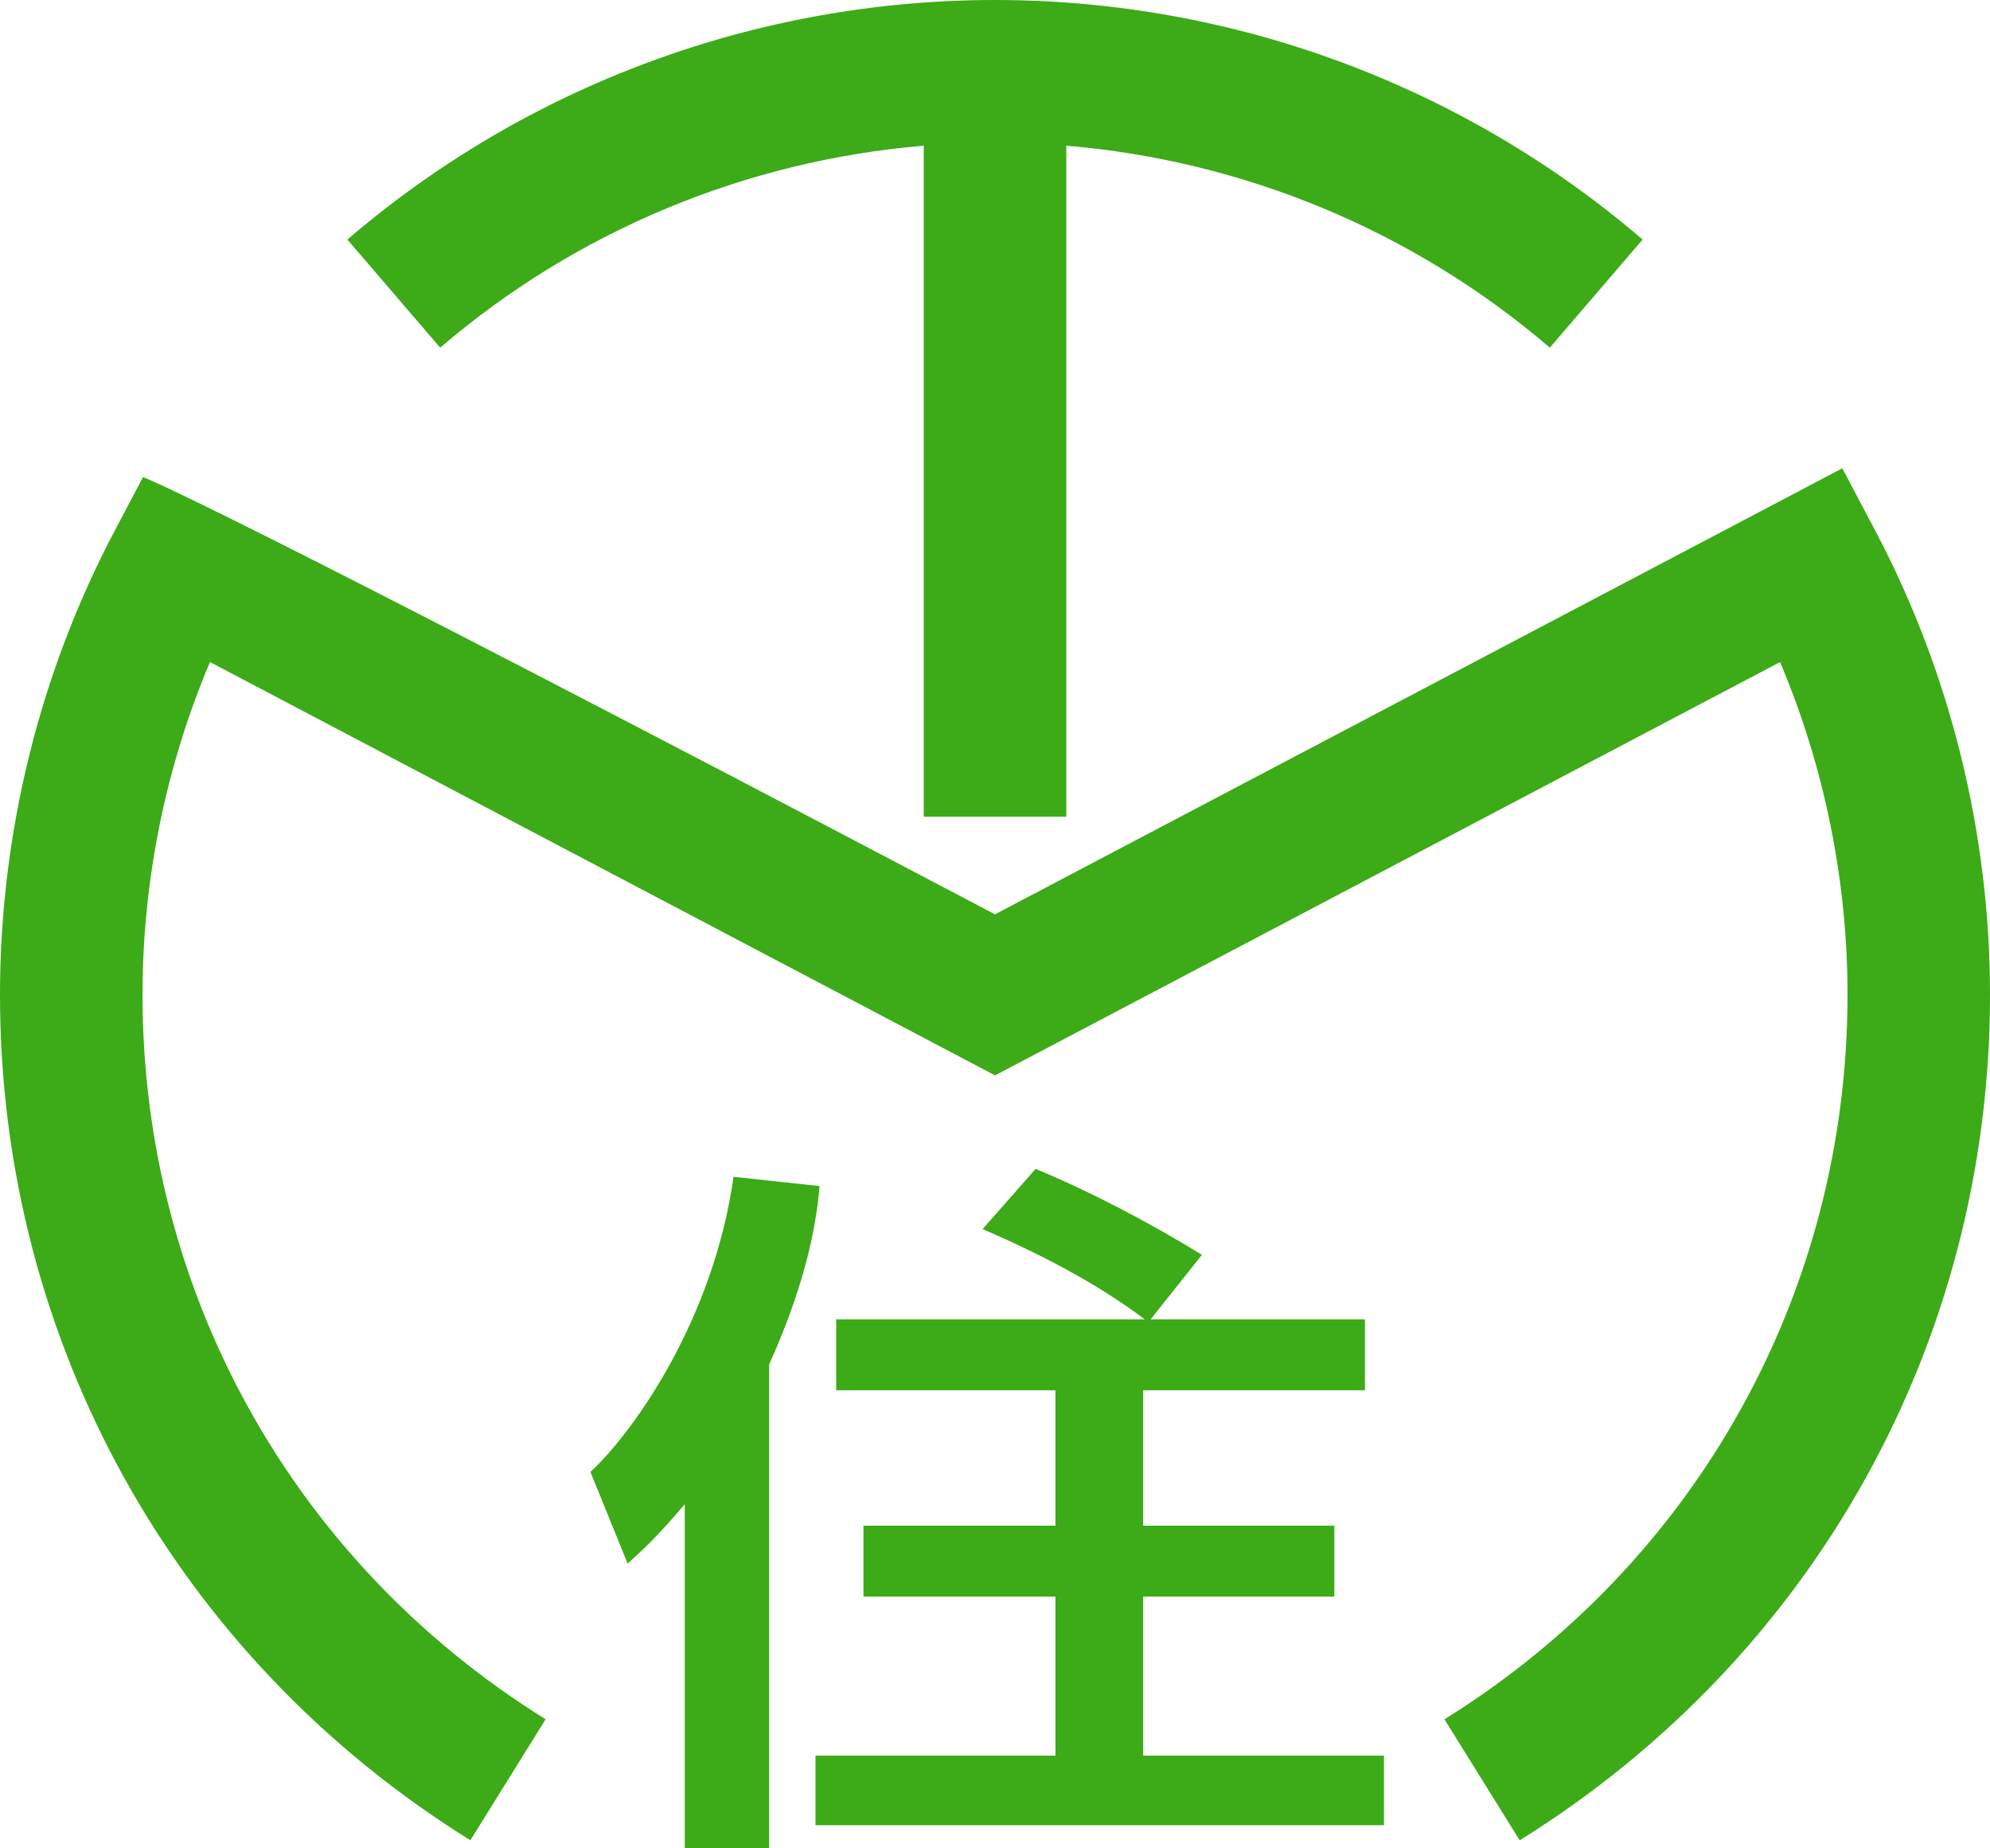
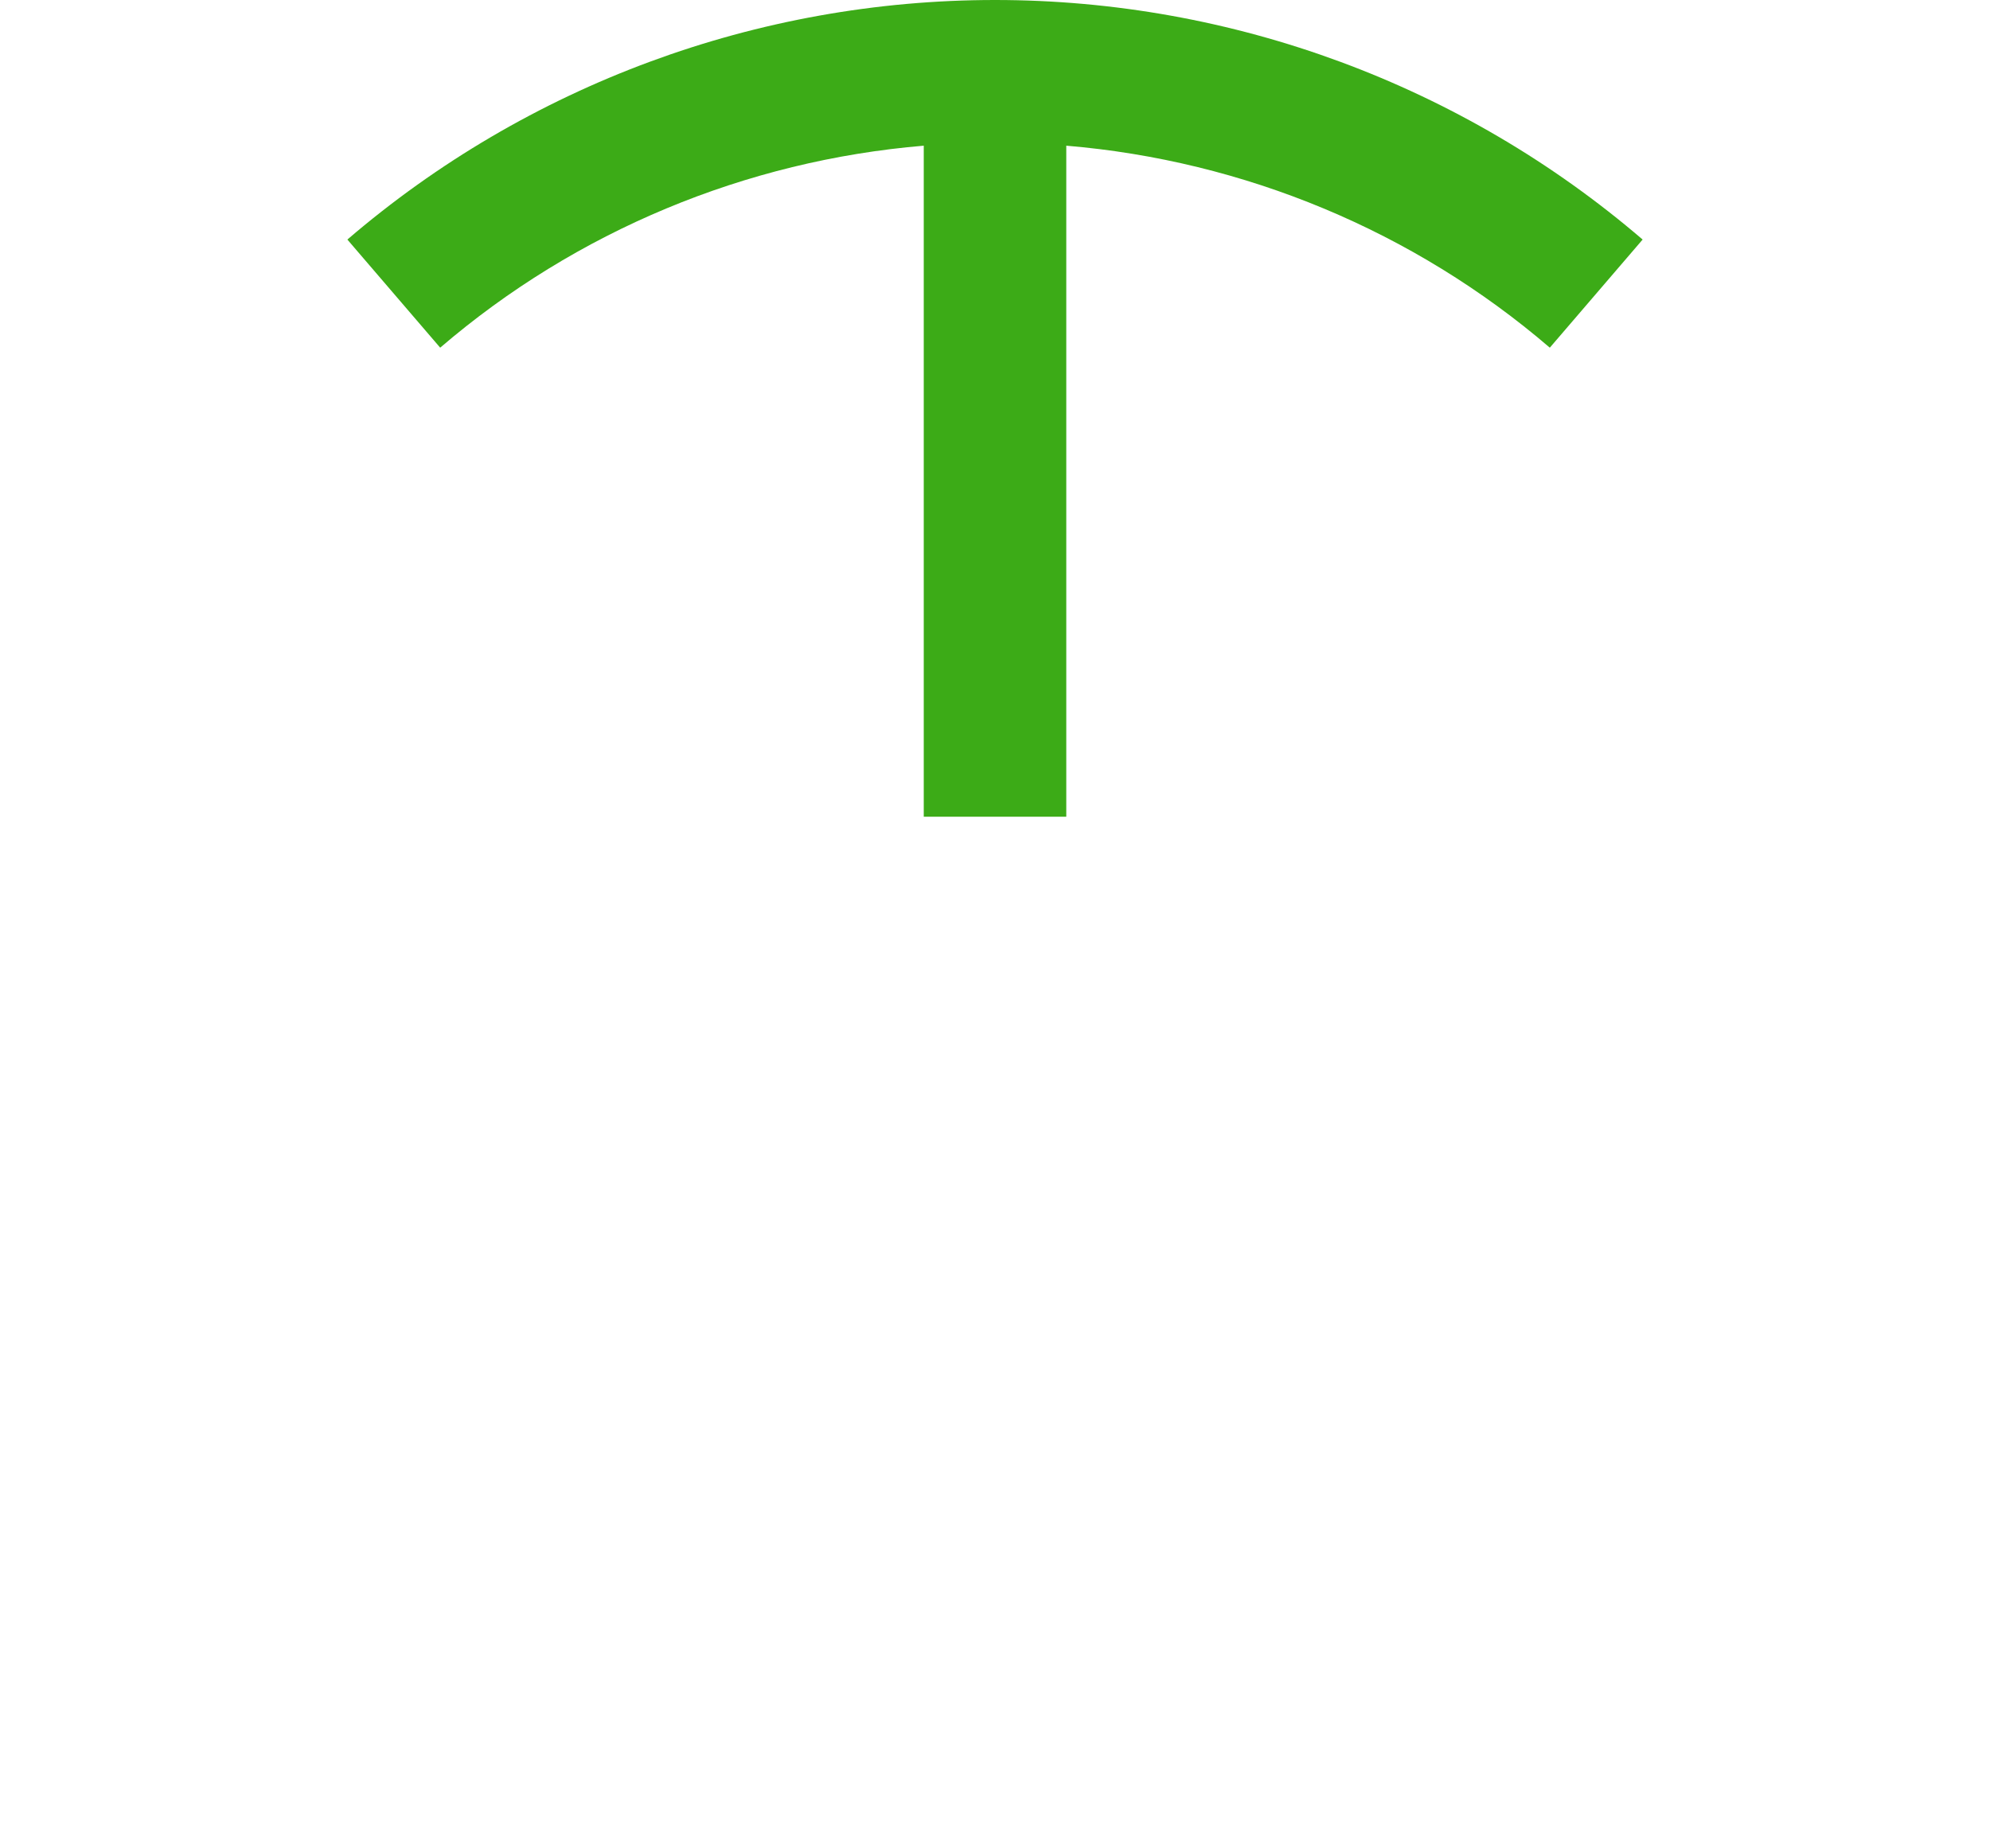
<svg xmlns="http://www.w3.org/2000/svg" id="_レイヤー_2" data-name="レイヤー 2" viewBox="0 0 500 464.41">
  <defs>
    <style>
      .cls-1 {
        fill: #3cab17;
      }
    </style>
  </defs>
  <g id="_レイヤー_1-2" data-name="レイヤー 1">
    <g>
-       <path class="cls-1" d="m118.18,462.45C44.18,416.45,0,337.03,0,250c0-40.56,9.95-80.85,28.76-116.51l7.17-13.59s13.11,4.06,214.07,109.87l212.89-112.09,8.35,15.81c18.81,35.64,28.76,75.93,28.76,116.51,0,87.03-44.17,166.45-118.17,212.46l-18.9-30.4c63.41-39.43,101.27-107.48,101.27-182.05,0-28.76-5.82-57.34-16.95-83.63l-197.24,103.86S101.51,192.04,52.76,166.37c-11.13,26.3-16.95,54.87-16.95,83.63,0,74.57,37.86,142.63,101.28,182.05l-18.9,30.4Z" />
      <path class="cls-1" d="m412.72,60.2C367.48,21.37,309.69,0,250,0s-117.48,21.37-162.72,60.2l23.32,27.17c34.2-29.35,76.8-47.01,121.5-50.76v168.63h35.81V36.61c44.69,3.75,87.29,21.41,121.49,50.76l23.32-27.17Z" />
-       <path class="cls-1" d="m172.05,378c-6.86,8.1-10.39,11.34-14.35,14.94l-9.35-23.04c11.22-10.44,30.97-38.71,35.96-74.17l21.62,2.33c-.62,6.85-2.29,21.79-12.68,44.83v121.52h-21.2v-86.41Zm115.59-46.45c-12.27-9.19-26.19-16.38-40.75-22.69l13.31-15.12c13.52,5.58,28.69,13.51,41.79,21.6l-12.89,16.21h53.85v17.82h-55.72v34.03h48.03v17.82h-48.03v39.97h60.5v17.47h-142.83v-17.47h60.29v-39.97h-48.24v-17.82h48.24v-34.03h-55.09v-17.82h77.54Z" />
    </g>
  </g>
</svg>